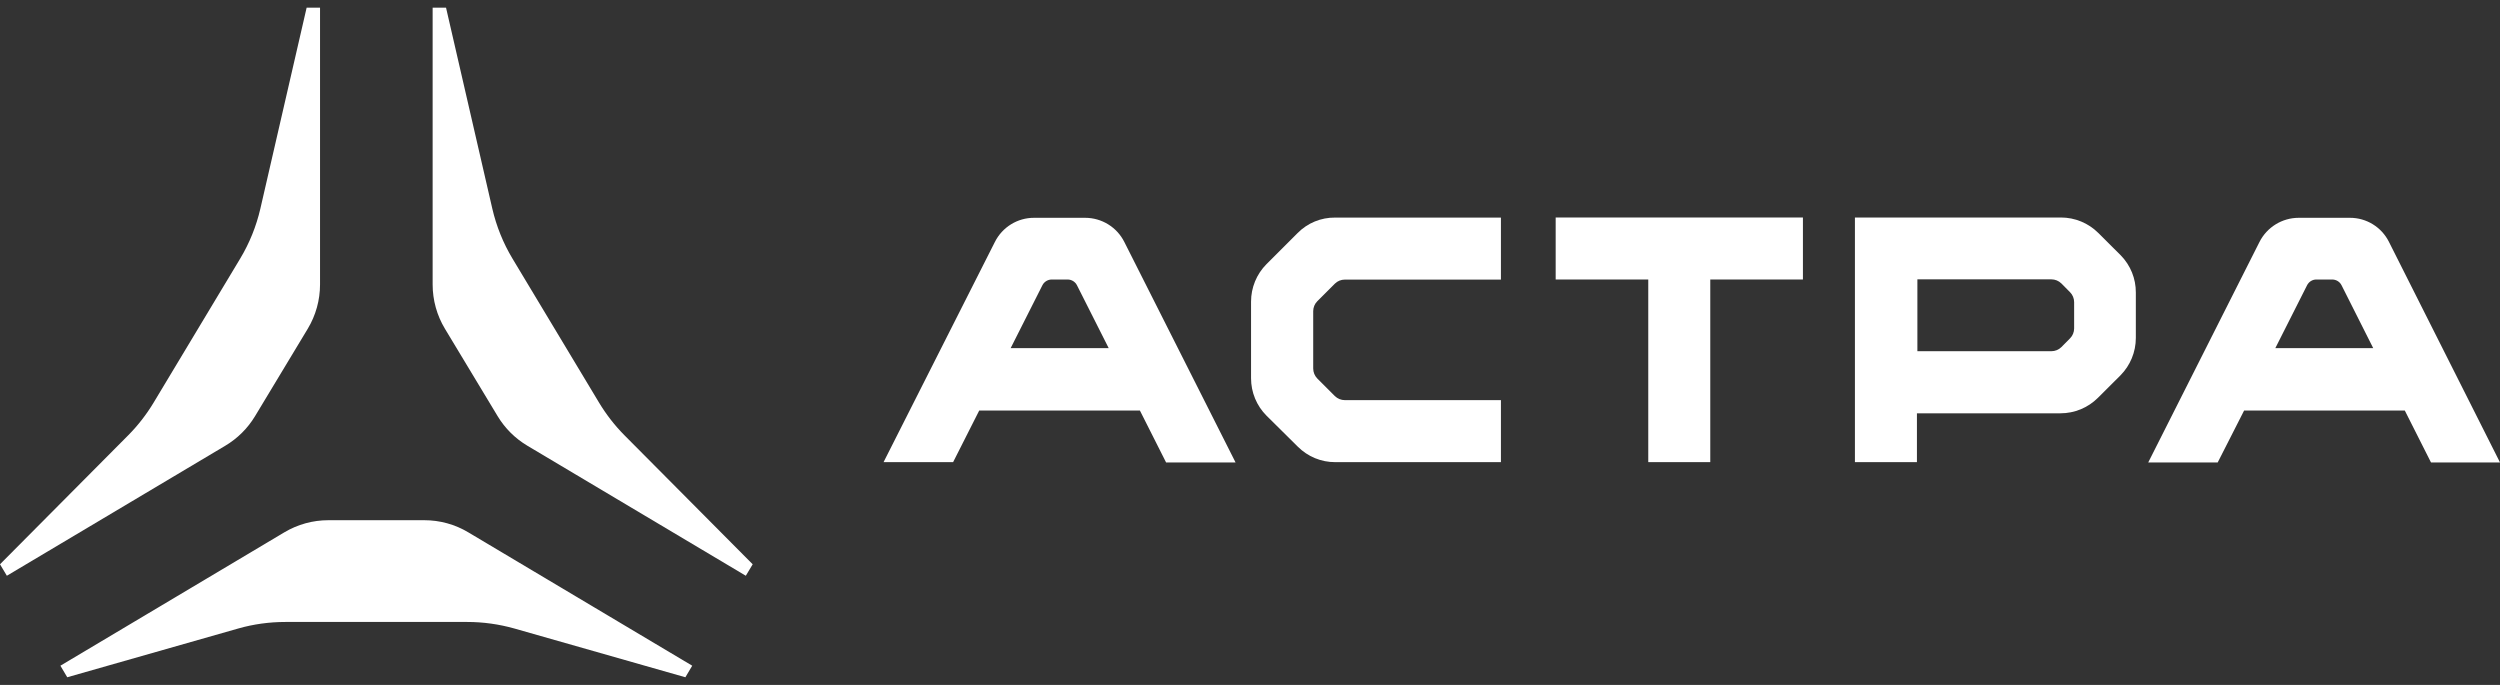
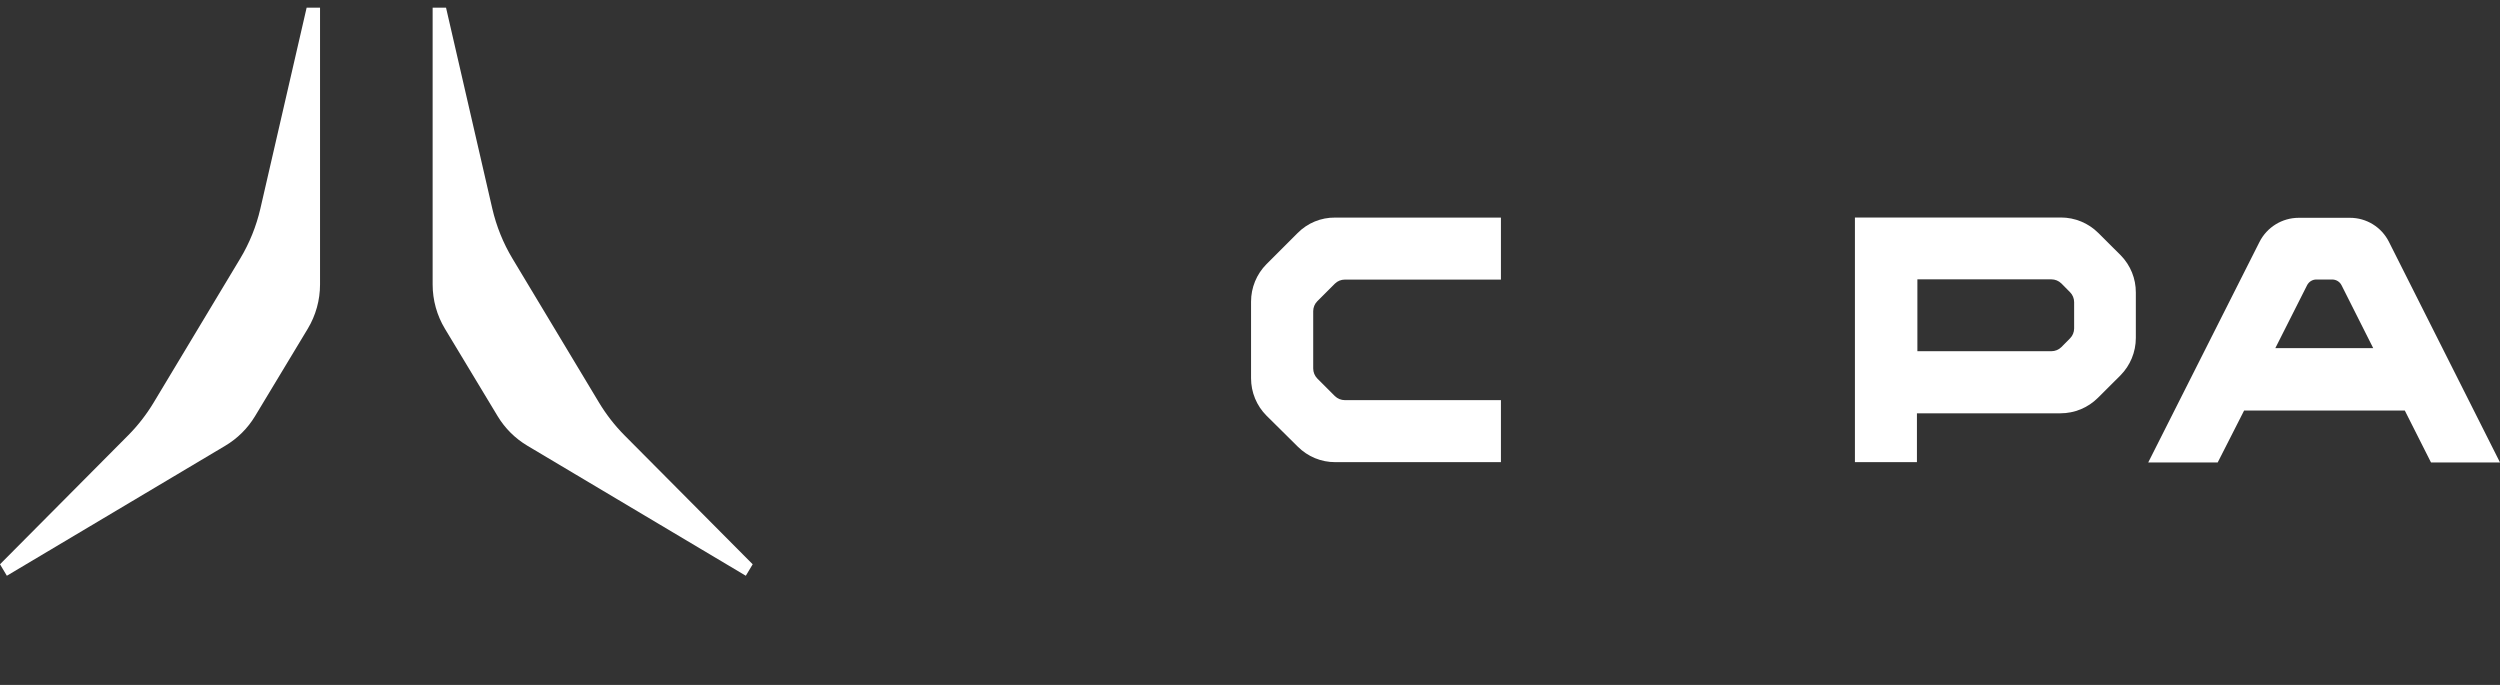
<svg xmlns="http://www.w3.org/2000/svg" width="219" height="60" viewBox="0 0 219 60" fill="none">
  <rect x="0" y="0" width="219" height="60" fill="#333333" stroke="none" />
  <path d="M113.674 20.41L110.941 23.143C110.077 24.013 109.592 25.194 109.592 26.422V33.136C109.592 34.364 110.077 35.545 110.948 36.415L113.687 39.128C114.558 39.998 115.739 40.49 116.967 40.484H131.481V35.052H117.81C117.48 35.052 117.169 34.924 116.933 34.695L115.394 33.156C115.165 32.92 115.037 32.61 115.037 32.279V27.259C115.037 26.935 115.165 26.618 115.394 26.389L116.933 24.85C117.162 24.621 117.48 24.492 117.81 24.492H131.481V19.061H116.953C115.725 19.047 114.544 19.533 113.674 20.41Z" fill="white" />
  <path d="M183.813 20.409C182.942 19.538 181.762 19.053 180.534 19.053H162.491V40.482H167.923V36.205H180.5C181.728 36.205 182.908 35.719 183.779 34.848L185.749 32.885C186.613 32.014 187.099 30.834 187.099 29.606V25.625C187.106 24.41 186.633 23.243 185.783 22.372L183.813 20.409ZM181.694 28.769C181.694 29.093 181.566 29.41 181.336 29.639L180.574 30.409C180.345 30.638 180.027 30.766 179.697 30.766H167.963V24.471H179.697C180.027 24.471 180.338 24.599 180.574 24.828L181.336 25.598C181.566 25.827 181.694 26.144 181.694 26.468V28.769Z" fill="white" />
-   <path d="M136.277 24.484H144.388V40.482H149.82V24.484H157.936V19.053H136.277V24.484Z" fill="white" />
-   <path d="M95.058 19.08H90.591C89.133 19.073 87.804 19.896 87.15 21.199L77.4 40.483H83.493L85.78 35.962H99.855L102.149 40.51H108.235L98.492 21.199C97.844 19.903 96.515 19.08 95.058 19.08ZM88.533 30.497L91.313 24.991C91.468 24.68 91.792 24.485 92.136 24.485H93.519C93.87 24.485 94.187 24.68 94.343 24.991L97.122 30.497H88.533Z" fill="white" />
  <path d="M209.277 21.199C208.63 19.896 207.301 19.073 205.842 19.08H201.369C199.912 19.08 198.582 19.903 197.929 21.199L188.185 40.51H194.271L196.585 35.962H210.66L212.955 40.51H219L209.277 21.199ZM199.318 30.497L202.098 24.991C202.253 24.68 202.578 24.478 202.921 24.485H204.297C204.648 24.485 204.966 24.68 205.121 24.991L207.894 30.497H199.318Z" fill="white" />
-   <path d="M37.172 45.57H28.765C27.409 45.57 26.079 45.935 24.912 46.63L5.291 58.316L5.891 59.328L20.87 55.057C22.213 54.673 23.603 54.484 25 54.484H40.93C42.327 54.484 43.717 54.679 45.06 55.057L60.039 59.328L60.639 58.316L41.018 46.63C39.858 45.935 38.528 45.57 37.172 45.57Z" fill="white" />
  <path d="M26.861 0.674L22.806 18.285C22.449 19.823 21.855 21.301 21.038 22.657L13.454 35.275C12.827 36.314 12.085 37.272 11.228 38.135L0 49.431L0.601 50.436L19.736 39.046C20.802 38.412 21.693 37.528 22.334 36.469L26.956 28.804C27.664 27.63 28.035 26.287 28.035 24.917V0.674H26.861Z" fill="white" />
  <path d="M39.073 0.674L43.128 18.285C43.486 19.823 44.08 21.301 44.896 22.657L52.48 35.275C53.108 36.314 53.85 37.272 54.707 38.135L65.935 49.431L65.334 50.436L46.199 39.046C45.132 38.412 44.242 37.528 43.601 36.469L38.979 28.804C38.27 27.63 37.899 26.287 37.899 24.917V0.674H39.073Z" fill="white" />
</svg>